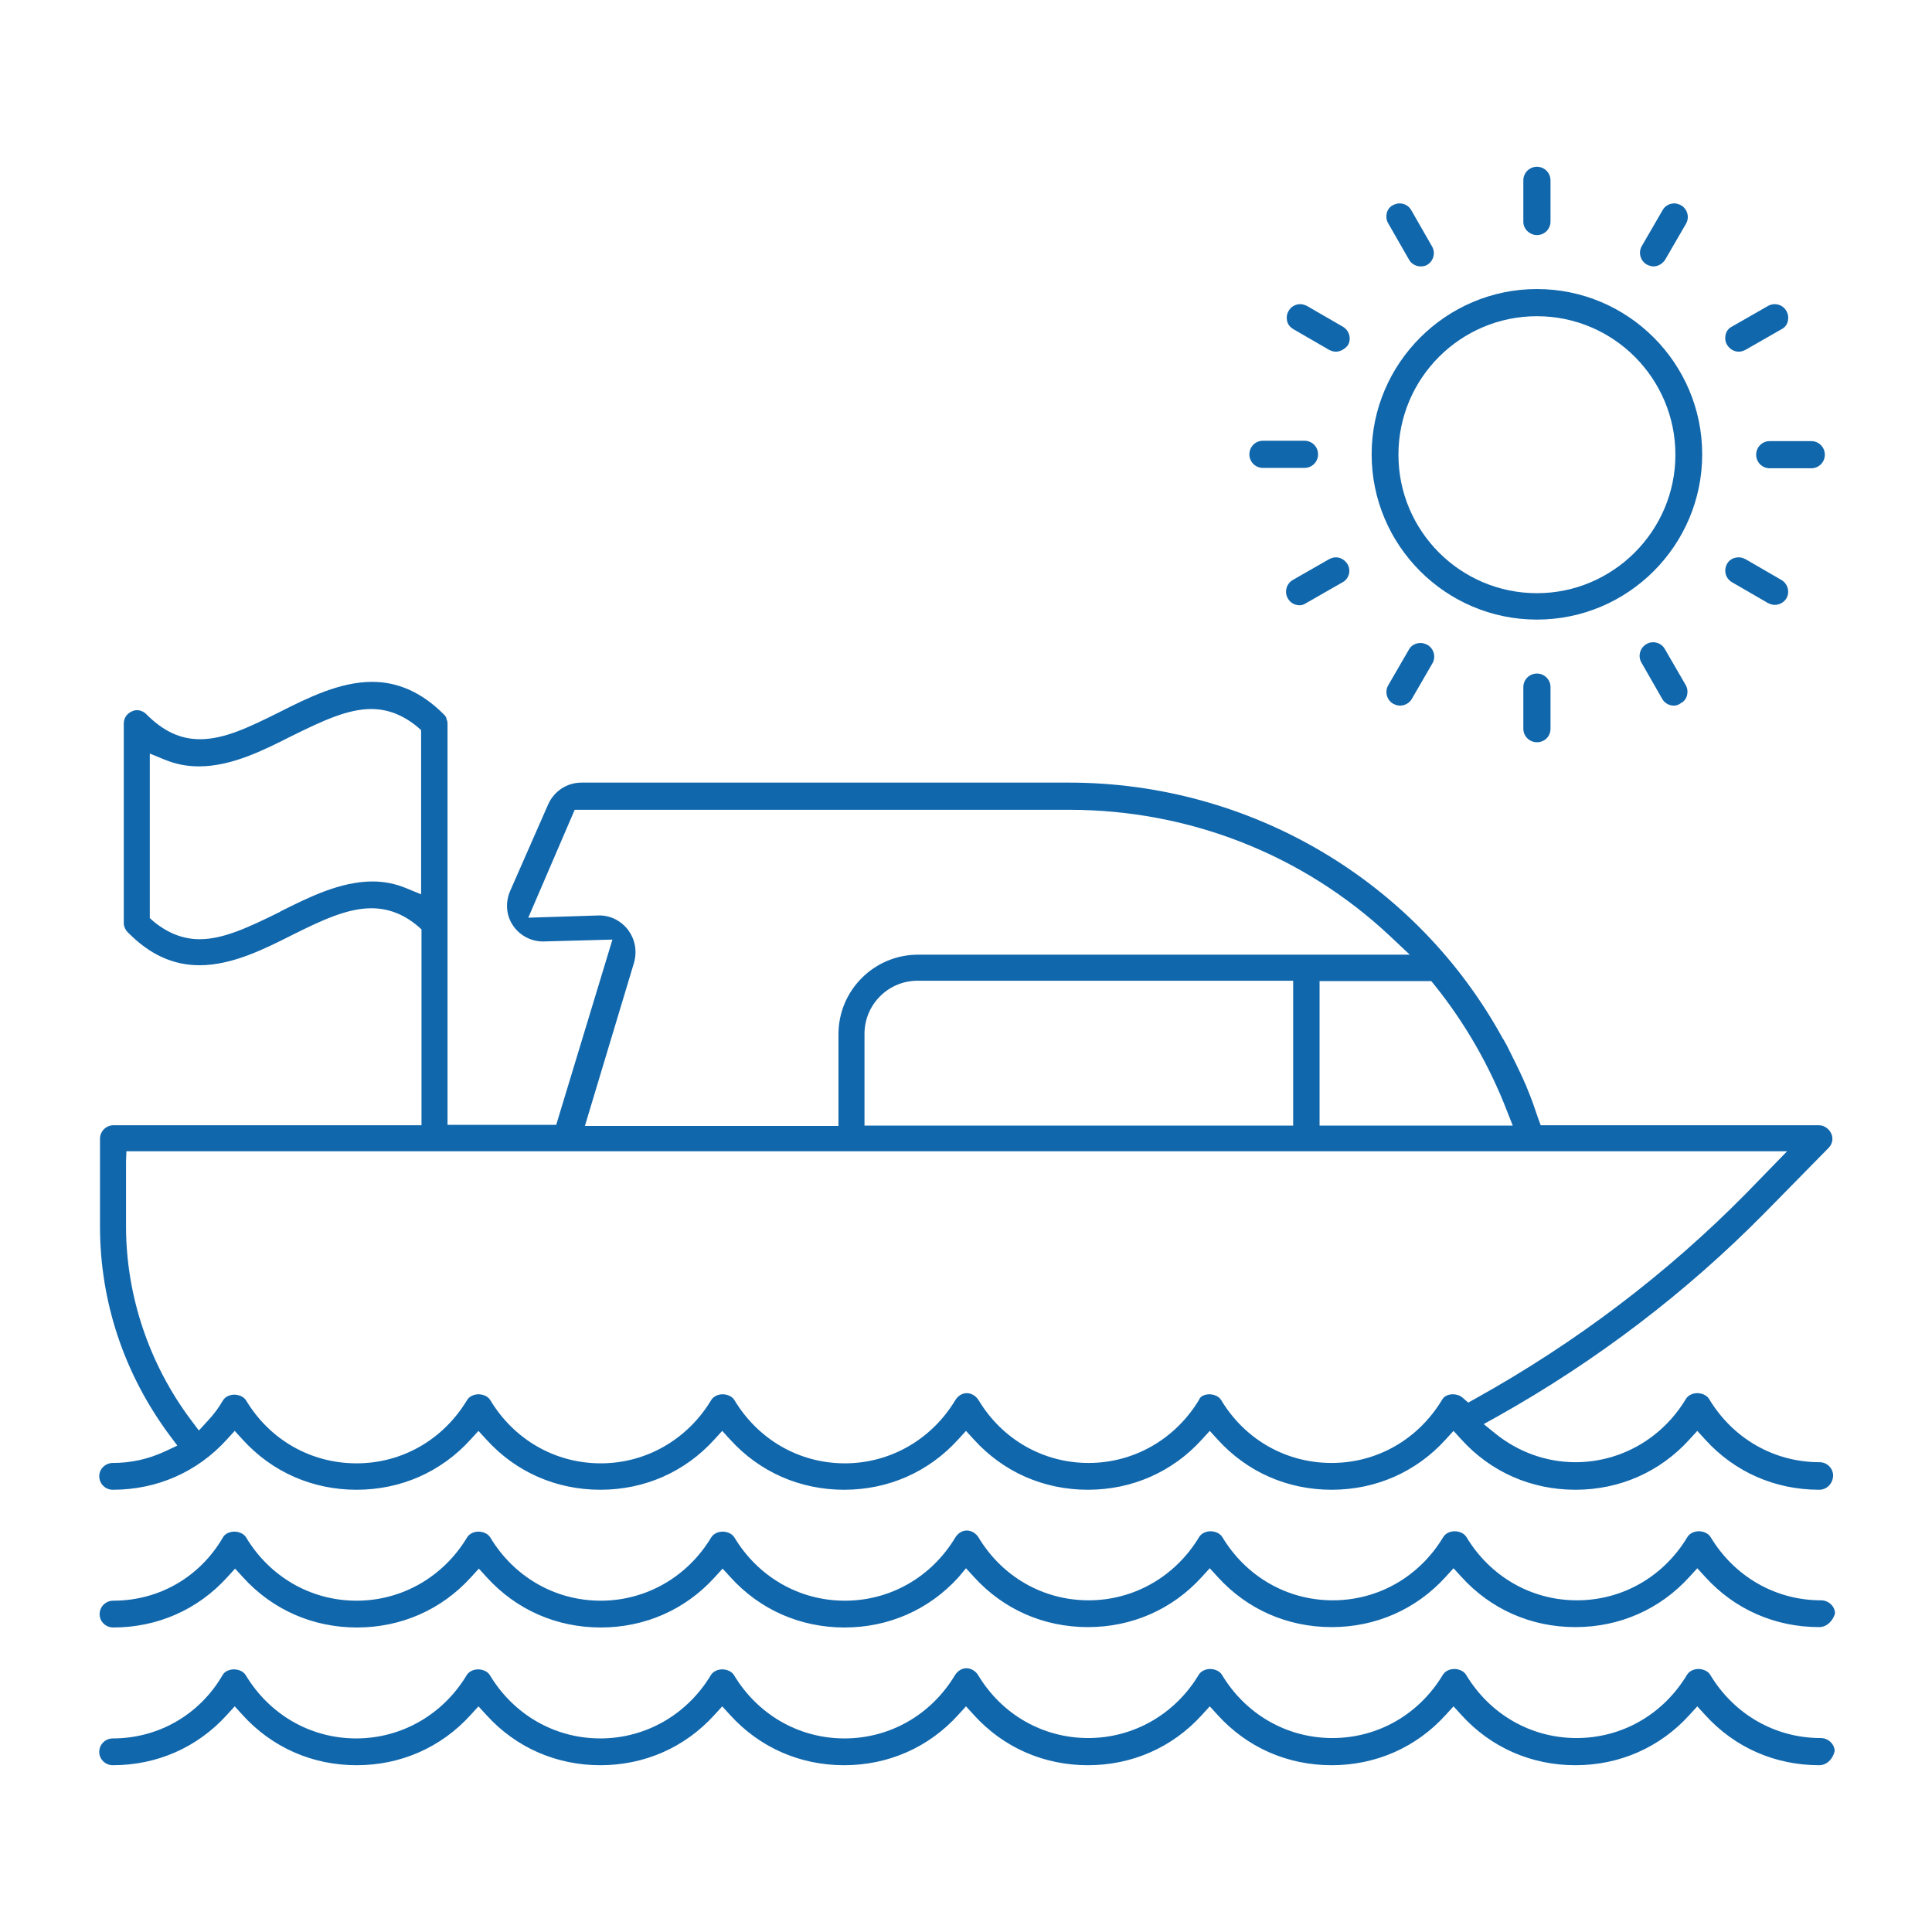
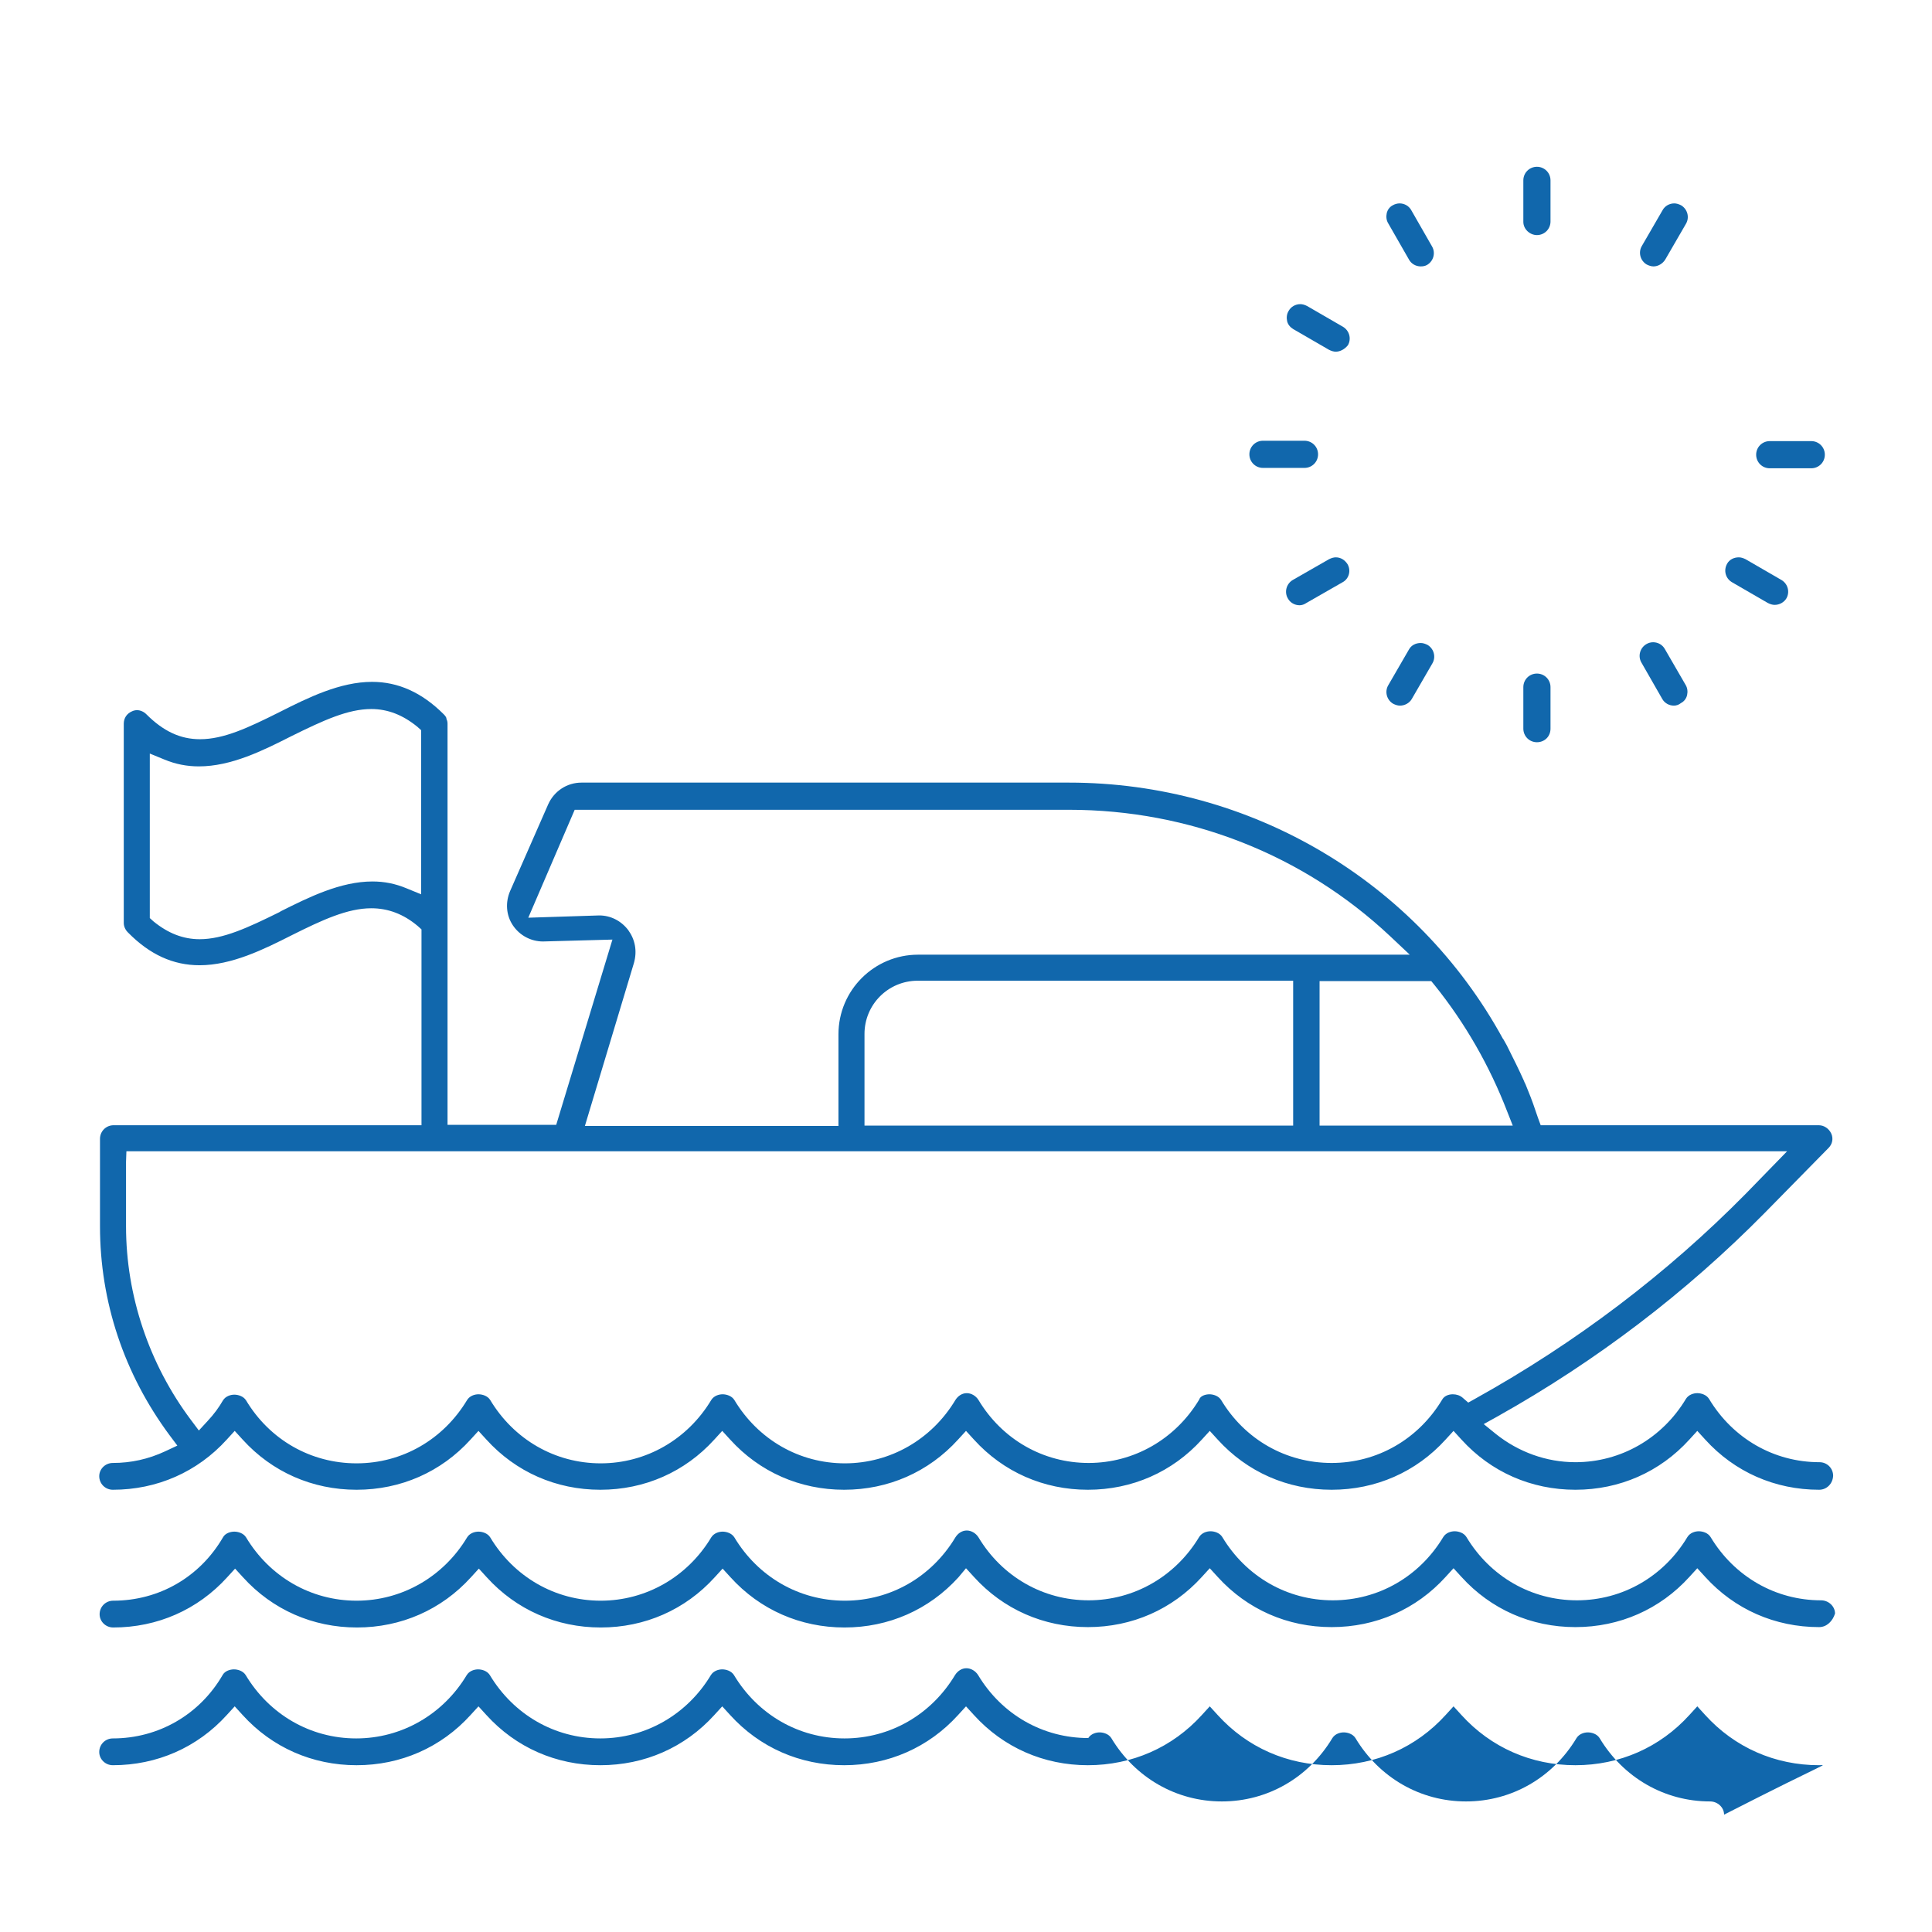
<svg xmlns="http://www.w3.org/2000/svg" version="1.1" id="Layer_1" x="0px" y="0px" viewBox="0 0 512 512" style="enable-background:new 0 0 512 512;" xml:space="preserve">
  <style type="text/css">
	.st0{fill:#1167AC;}
</style>
-   <path class="st0" d="M482.1,467.8c-11.7,0-22.4-4.7-30.2-13.3l-2.1-2.3l-2.1,2.3c-7.8,8.6-18.5,13.3-30.2,13.3s-22.4-4.7-30.2-13.3  l-2.1-2.3l-2.1,2.3c-7.8,8.6-18.5,13.3-30.2,13.3s-22.4-4.7-30.2-13.3l-2.1-2.3l-2.1,2.3c-7.8,8.6-18.5,13.3-30.2,13.3  s-22.4-4.7-30.2-13.3l-2.1-2.3l-2.1,2.3c-7.8,8.6-18.5,13.3-30.2,13.3c-11.7,0-22.4-4.7-30.2-13.3l-2.1-2.3l-2.1,2.3  c-7.8,8.6-18.5,13.3-30.2,13.3s-22.4-4.7-30.2-13.3l-2.1-2.3l-2.1,2.3c-7.8,8.6-18.5,13.3-30.2,13.3s-22.4-4.7-30.2-13.3l-2.1-2.3  l-2.1,2.3c-7.8,8.6-18.5,13.3-30.2,13.3c-2,0-3.6-1.6-3.6-3.5c0-2,1.6-3.6,3.6-3.6c12.1,0,23-6.3,29.1-16.8c0.6-1.1,2-1.5,3-1.5  c1,0,2.4,0.4,3.1,1.5c6.3,10.5,17.2,16.8,29.3,16.8c12,0,23-6.3,29.3-16.8c0.7-1.1,2-1.5,3-1.5c1,0,2.4,0.4,3.1,1.5  c6.3,10.5,17.2,16.8,29.3,16.8c12,0,23-6.3,29.3-16.8c0.7-1.1,2-1.5,3-1.5c1,0,2.4,0.4,3.1,1.5c6.3,10.5,17.2,16.8,29.3,16.8  s23-6.3,29.3-16.8c0.7-1.1,1.8-1.8,3-1.8c1.2,0,2.4,0.7,3.1,1.8c6.3,10.5,17.2,16.7,29.2,16.7s23-6.3,29.3-16.8c0.7-1.1,2-1.5,3-1.5  c1,0,2.4,0.4,3.1,1.5c6.3,10.5,17.2,16.8,29.3,16.8s23-6.3,29.3-16.8c0.7-1.1,2-1.5,3-1.5c1,0,2.4,0.4,3.1,1.5  c6.3,10.5,17.2,16.8,29.3,16.8s23-6.3,29.3-16.8c0.7-1.1,2-1.5,3-1.5c1,0,2.4,0.4,3.1,1.5c6.3,10.5,17.2,16.8,29.3,16.8  c2,0,3.7,1.6,3.7,3.5C485.7,466.2,484.1,467.8,482.1,467.8z" />
+   <path class="st0" d="M482.1,467.8c-11.7,0-22.4-4.7-30.2-13.3l-2.1-2.3l-2.1,2.3c-7.8,8.6-18.5,13.3-30.2,13.3s-22.4-4.7-30.2-13.3  l-2.1-2.3l-2.1,2.3c-7.8,8.6-18.5,13.3-30.2,13.3s-22.4-4.7-30.2-13.3l-2.1-2.3l-2.1,2.3c-7.8,8.6-18.5,13.3-30.2,13.3  s-22.4-4.7-30.2-13.3l-2.1-2.3l-2.1,2.3c-7.8,8.6-18.5,13.3-30.2,13.3c-11.7,0-22.4-4.7-30.2-13.3l-2.1-2.3l-2.1,2.3  c-7.8,8.6-18.5,13.3-30.2,13.3s-22.4-4.7-30.2-13.3l-2.1-2.3l-2.1,2.3c-7.8,8.6-18.5,13.3-30.2,13.3s-22.4-4.7-30.2-13.3l-2.1-2.3  l-2.1,2.3c-7.8,8.6-18.5,13.3-30.2,13.3c-2,0-3.6-1.6-3.6-3.5c0-2,1.6-3.6,3.6-3.6c12.1,0,23-6.3,29.1-16.8c0.6-1.1,2-1.5,3-1.5  c1,0,2.4,0.4,3.1,1.5c6.3,10.5,17.2,16.8,29.3,16.8c12,0,23-6.3,29.3-16.8c0.7-1.1,2-1.5,3-1.5c1,0,2.4,0.4,3.1,1.5  c6.3,10.5,17.2,16.8,29.3,16.8c12,0,23-6.3,29.3-16.8c0.7-1.1,2-1.5,3-1.5c1,0,2.4,0.4,3.1,1.5c6.3,10.5,17.2,16.8,29.3,16.8  s23-6.3,29.3-16.8c0.7-1.1,1.8-1.8,3-1.8c1.2,0,2.4,0.7,3.1,1.8c6.3,10.5,17.2,16.7,29.2,16.7c0.7-1.1,2-1.5,3-1.5  c1,0,2.4,0.4,3.1,1.5c6.3,10.5,17.2,16.8,29.3,16.8s23-6.3,29.3-16.8c0.7-1.1,2-1.5,3-1.5c1,0,2.4,0.4,3.1,1.5  c6.3,10.5,17.2,16.8,29.3,16.8s23-6.3,29.3-16.8c0.7-1.1,2-1.5,3-1.5c1,0,2.4,0.4,3.1,1.5c6.3,10.5,17.2,16.8,29.3,16.8  c2,0,3.7,1.6,3.7,3.5C485.7,466.2,484.1,467.8,482.1,467.8z" />
  <path class="st0" d="M482.1,431.2c-11.7,0-22.4-4.7-30.2-13.3l-2.1-2.3l-2.1,2.3c-7.8,8.6-18.5,13.3-30.2,13.3s-22.4-4.7-30.2-13.3  l-2.1-2.3l-2.1,2.3c-7.8,8.6-18.5,13.3-30.2,13.3s-22.4-4.7-30.2-13.3l-2.1-2.3l-2.1,2.3c-7.8,8.6-18.5,13.3-30.2,13.3  s-22.4-4.7-30.2-13.3l-2.1-2.3L254,418c-7.8,8.6-18.5,13.3-30.2,13.3c-11.7,0-22.4-4.7-30.2-13.3l-2.1-2.3l-2.1,2.3  c-7.8,8.6-18.5,13.3-30.2,13.3s-22.4-4.7-30.2-13.3l-2.1-2.3l-2.1,2.3c-7.8,8.6-18.5,13.3-30.2,13.3s-22.4-4.7-30.2-13.3l-2.1-2.3  l-2.1,2.3c-7.8,8.6-18.5,13.3-30.2,13.3c-2,0-3.6-1.6-3.6-3.5c0-2,1.6-3.6,3.6-3.6c12.2,0,23-6.3,29.1-16.8c0.6-1.1,2-1.5,3-1.5  c1,0,2.4,0.4,3.1,1.5c6.3,10.5,17.2,16.8,29.3,16.8c12,0,23-6.3,29.3-16.8c0.7-1.1,2-1.5,3-1.5c1,0,2.4,0.4,3.1,1.5  c6.3,10.5,17.2,16.8,29.3,16.8c12,0,23-6.3,29.3-16.8c0.7-1.1,2-1.5,3-1.5c1,0,2.4,0.4,3.1,1.5c6.3,10.5,17.2,16.8,29.3,16.8  s23-6.3,29.3-16.8c0.7-1.1,1.8-1.8,3-1.8c1.2,0,2.4,0.7,3.1,1.8c6.3,10.5,17.2,16.7,29.2,16.7s23-6.3,29.3-16.8c0.7-1.1,2-1.5,3-1.5  c1,0,2.4,0.4,3.1,1.5c6.3,10.5,17.2,16.8,29.3,16.8s23-6.3,29.3-16.8c0.7-1.1,2-1.5,3-1.5c1,0,2.4,0.4,3.1,1.5  c6.3,10.5,17.2,16.8,29.3,16.8s23-6.3,29.3-16.8c0.7-1.1,2-1.5,3-1.5c1,0,2.4,0.4,3.1,1.5c6.3,10.5,17.2,16.8,29.3,16.8  c2,0,3.7,1.6,3.7,3.5C485.7,429.6,484.1,431.2,482.1,431.2z" />
  <path class="st0" d="M482.1,394.8c-11.7,0-22.4-4.7-30.2-13.3l-2.1-2.3l-2.1,2.3c-7.8,8.6-18.5,13.3-30.2,13.3s-22.4-4.7-30.2-13.3  l-2.1-2.3l-2.1,2.3c-7.8,8.6-18.5,13.3-30.2,13.3s-22.4-4.7-30.2-13.3l-2.1-2.3l-2.1,2.3c-7.8,8.6-18.5,13.3-30.2,13.3  s-22.4-4.7-30.2-13.3l-2.1-2.3l-2.1,2.3c-7.8,8.6-18.5,13.3-30.2,13.3c-11.7,0-22.4-4.7-30.2-13.3l-2.1-2.3l-2.1,2.3  c-7.8,8.6-18.5,13.3-30.2,13.3c-11.7,0-22.4-4.7-30.2-13.3l-2.1-2.3l-2.1,2.3c-7.8,8.6-18.5,13.3-30.2,13.3  c-11.7,0-22.4-4.7-30.2-13.3l-2.1-2.3l-2.1,2.3c-7.8,8.6-18.5,13.3-30.2,13.3c-2,0-3.6-1.6-3.6-3.6c0-1.9,1.6-3.5,3.6-3.5  c4.8,0,9.4-1,13.9-3.1l3.2-1.5l-2.1-2.8C32.9,364.1,26.5,345,26.5,325v-23.2c0-2,1.6-3.6,3.6-3.6h81.6v-51.9l-1-0.9  c-3.8-3.2-7.9-4.7-12.3-4.7c-6.3,0-13,3.1-21,7.1c-7.5,3.8-16,8-24.5,8c-7,0-13.2-2.8-19-8.7c-0.7-0.7-1.1-1.6-1.1-2.5v-52.8  c0-1.5,0.8-2.7,2.2-3.3c0.4-0.2,0.9-0.3,1.3-0.3c0.9,0,1.8,0.4,2.5,1.1c4.5,4.5,9,6.6,14.2,6.6c6.3,0,12.7-3,21.1-7.2  c7.5-3.8,16-8,24.5-8c6.9,0,13.2,2.8,19,8.6c0.4,0.4,0.6,0.7,0.7,1l0,0.1l0,0.1c0.2,0.4,0.3,0.8,0.3,1.3v106.3h28.8l14.9-49.1  l-18.4,0.5c-3.2,0-6.2-1.6-8-4.3c-1.8-2.7-2-6.1-0.7-9.1l10.1-23c1.6-3.5,5-5.7,8.8-5.7h129.2c48,0,92.1,26,115,67.9l0.1,0.1  c0.3,0.5,0.6,1.1,0.9,1.6c1.8,3.6,3.3,6.6,4.5,9.3c0.1,0.3,0.3,0.7,0.5,1.1c0.2,0.5,0.4,1,0.6,1.5c1,2.4,1.8,4.7,2.7,7.4l0.7,1.9  H482c1.4,0,2.7,0.9,3.3,2.2c0.6,1.3,0.3,2.8-0.7,3.8l-16.9,17.2c-20.7,21-44.5,39.2-70.9,54l-3.6,2l3.2,2.6c6,4.8,13.4,7.5,21.1,7.5  c12,0,23-6.3,29.3-16.8c0.7-1.1,2-1.5,3-1.5c1,0,2.4,0.4,3.1,1.5c6.3,10.5,17.2,16.8,29.3,16.8c2,0,3.6,1.6,3.6,3.6  C485.7,393.2,484.1,394.8,482.1,394.8z M320.5,369.5c1,0,2.4,0.4,3.1,1.5c6.3,10.5,17.2,16.7,29.3,16.7s23-6.3,29.3-16.8  c0.5-0.9,1.6-1.4,2.8-1.4c1,0,1.9,0.3,2.6,0.9l1.5,1.3l1.8-1c26.8-14.9,50.9-33.2,71.8-54.4l10.9-11.2H33.5l-0.1,2.8V325  c0,18.3,6.1,36.5,17.2,51.3l2.1,2.8l2.3-2.5c1.7-1.8,3-3.6,4.1-5.5c0.7-1.1,2-1.5,3-1.5c1,0,2.4,0.4,3.1,1.5  c6.3,10.5,17.2,16.7,29.3,16.7s23-6.3,29.3-16.8c0.7-1.1,2-1.5,3-1.5c1,0,2.4,0.4,3.1,1.5c6.3,10.5,17.2,16.8,29.3,16.8  c12,0,23-6.3,29.3-16.8c0.7-1.1,2-1.5,3-1.5c1,0,2.4,0.4,3.1,1.5c6.3,10.5,17.2,16.8,29.3,16.8c12,0,23-6.3,29.3-16.8  c0.7-1.1,1.8-1.8,3-1.8c1.2,0,2.4,0.7,3.1,1.8c6.3,10.5,17.2,16.7,29.2,16.7c12,0,23-6.3,29.3-16.8  C318.1,369.9,319.5,369.5,320.5,369.5z M158.8,242.6c3,0,5.8,1.4,7.7,3.9c1.8,2.5,2.4,5.5,1.5,8.7l-13,43.2h67.2v-24.3  c0-11.7,9.5-21.1,21.1-21.1h130.3l-5.2-4.9c-23-21.6-53.2-33.5-85.1-33.5h-131l-12.3,28.6L158.8,242.6z M349.8,298.3h51.1l-1.5-3.8  c-4.6-11.9-11-23.2-19.2-33.4l-0.9-1.1h-29.6V298.3z M243.2,259.9c-7.8,0-14.1,6.3-14.1,14.1v24.3h113.6v-38.4H243.2z M39.7,243.3  l1,0.9c3.8,3.1,7.8,4.7,12.2,4.7c6.2,0,12.7-3,21.2-7.2l0.3-0.2c7.4-3.7,15.8-7.9,24.3-7.9c3.2,0,6.1,0.6,9,1.8l3.9,1.6v-43.5  l-1-0.9c-3.8-3.1-7.8-4.7-12.2-4.7c-6.2,0-12.7,3-21.2,7.2c-7.5,3.8-15.9,8-24.5,8c-3.2,0-6.2-0.6-9.1-1.8l-3.9-1.6V243.3z" />
-   <path class="st0" d="M407.3,164.2c-24.2,0-43.8-19.7-43.8-43.8s19.7-43.8,43.8-43.8c24.2,0,43.8,19.7,43.8,43.8  S431.5,164.2,407.3,164.2z M407.3,83.8c-20.3,0-36.7,16.5-36.7,36.7c0,20.3,16.5,36.7,36.7,36.7s36.7-16.5,36.7-36.7  S427.6,83.8,407.3,83.8L407.3,83.8z" />
  <path class="st0" d="M407.3,62.3c-1.9,0-3.6-1.6-3.6-3.5v-11c0-2,1.6-3.6,3.6-3.6c2,0,3.6,1.6,3.6,3.6v10.9  C410.9,60.7,409.3,62.3,407.3,62.3z" />
  <path class="st0" d="M407.3,196.7c-2,0-3.6-1.6-3.6-3.6v-11c0-2,1.6-3.6,3.6-3.6c2,0,3.6,1.6,3.6,3.6v11  C410.9,195.2,409.3,196.7,407.3,196.7z" />
  <path class="st0" d="M376.5,70.6c-1.3,0-2.5-0.7-3.1-1.8l-5.5-9.6c-0.5-0.8-0.6-1.8-0.4-2.7c0.2-0.9,0.8-1.7,1.6-2.1  c0.5-0.3,1.2-0.5,1.8-0.5c1.3,0,2.5,0.7,3.1,1.8l5.5,9.6c1,1.7,0.4,3.9-1.3,4.9C377.7,70.5,377.1,70.6,376.5,70.6z" />
  <path class="st0" d="M443.6,187c-1.3,0-2.5-0.7-3.1-1.8l-5.5-9.6c-1-1.7-0.4-3.9,1.3-4.9c0.5-0.3,1.1-0.5,1.8-0.5  c1.3,0,2.5,0.7,3.1,1.8l5.5,9.5c0.5,0.8,0.6,1.8,0.4,2.7c-0.2,0.9-0.8,1.7-1.6,2.1C444.9,186.8,444.2,187,443.6,187z" />
  <path class="st0" d="M354,93.2c-0.6,0-1.2-0.2-1.8-0.5l-9.5-5.5c-0.8-0.5-1.4-1.2-1.6-2.1c-0.2-0.9-0.1-1.9,0.4-2.7  c0.6-1.1,1.8-1.8,3.1-1.8c0.6,0,1.2,0.2,1.8,0.5l9.5,5.5c1.7,1,2.3,3.2,1.3,4.9C356.4,92.5,355.2,93.2,354,93.2z" />
  <path class="st0" d="M470.3,160.3c-0.6,0-1.2-0.2-1.8-0.5l-9.5-5.5c-1.7-1-2.3-3.1-1.3-4.9c0.6-1.1,1.8-1.7,3.1-1.7  c0.6,0,1.2,0.2,1.8,0.5l9.5,5.5c1.7,1,2.3,3.2,1.3,4.9C472.8,159.6,471.6,160.3,470.3,160.3z" />
  <path class="st0" d="M334.7,124c-2,0-3.6-1.6-3.6-3.6s1.6-3.6,3.6-3.6h11c2,0,3.6,1.6,3.6,3.6c0,2-1.6,3.6-3.6,3.6H334.7z" />
  <path class="st0" d="M469,124.1c-2,0-3.6-1.6-3.6-3.6s1.6-3.6,3.6-3.6h11c2,0,3.6,1.6,3.6,3.6c0,2-1.6,3.6-3.6,3.6H469z" />
  <path class="st0" d="M344.4,160.4c-1.3,0-2.5-0.7-3.1-1.8c-1-1.7-0.4-3.9,1.3-4.9l9.6-5.5c0.6-0.3,1.2-0.5,1.8-0.5  c1.3,0,2.4,0.7,3.1,1.8c1,1.7,0.4,3.9-1.3,4.8l-9.6,5.5C345.6,160.2,345,160.4,344.4,160.4z" />
-   <path class="st0" d="M460.8,93.2c-1.3,0-2.4-0.7-3.1-1.8c-0.5-0.8-0.6-1.8-0.4-2.7c0.2-0.9,0.8-1.7,1.6-2.1l9.6-5.5  c0.5-0.3,1.2-0.5,1.8-0.5c1.3,0,2.5,0.7,3.1,1.8c0.5,0.8,0.6,1.8,0.4,2.7c-0.2,0.9-0.8,1.7-1.6,2.1l-9.6,5.5  C462,93,461.4,93.2,460.8,93.2z" />
  <path class="st0" d="M371,187c-0.6,0-1.2-0.2-1.8-0.5c-1.7-1-2.3-3.2-1.3-4.9l5.5-9.5c0.6-1.1,1.8-1.7,3.1-1.7  c0.6,0,1.2,0.2,1.8,0.5c1.7,1,2.3,3.2,1.3,4.9l-5.5,9.5C373.5,186.3,372.3,187,371,187z" />
  <path class="st0" d="M438.2,70.6c-0.6,0-1.2-0.2-1.8-0.5c-1.7-1-2.3-3.2-1.3-4.9l5.5-9.5c0.6-1.1,1.8-1.8,3.1-1.8  c0.6,0,1.2,0.2,1.8,0.5c1.7,1,2.3,3.2,1.3,4.9l-5.5,9.5C440.6,69.9,439.4,70.6,438.2,70.6z" />
</svg>